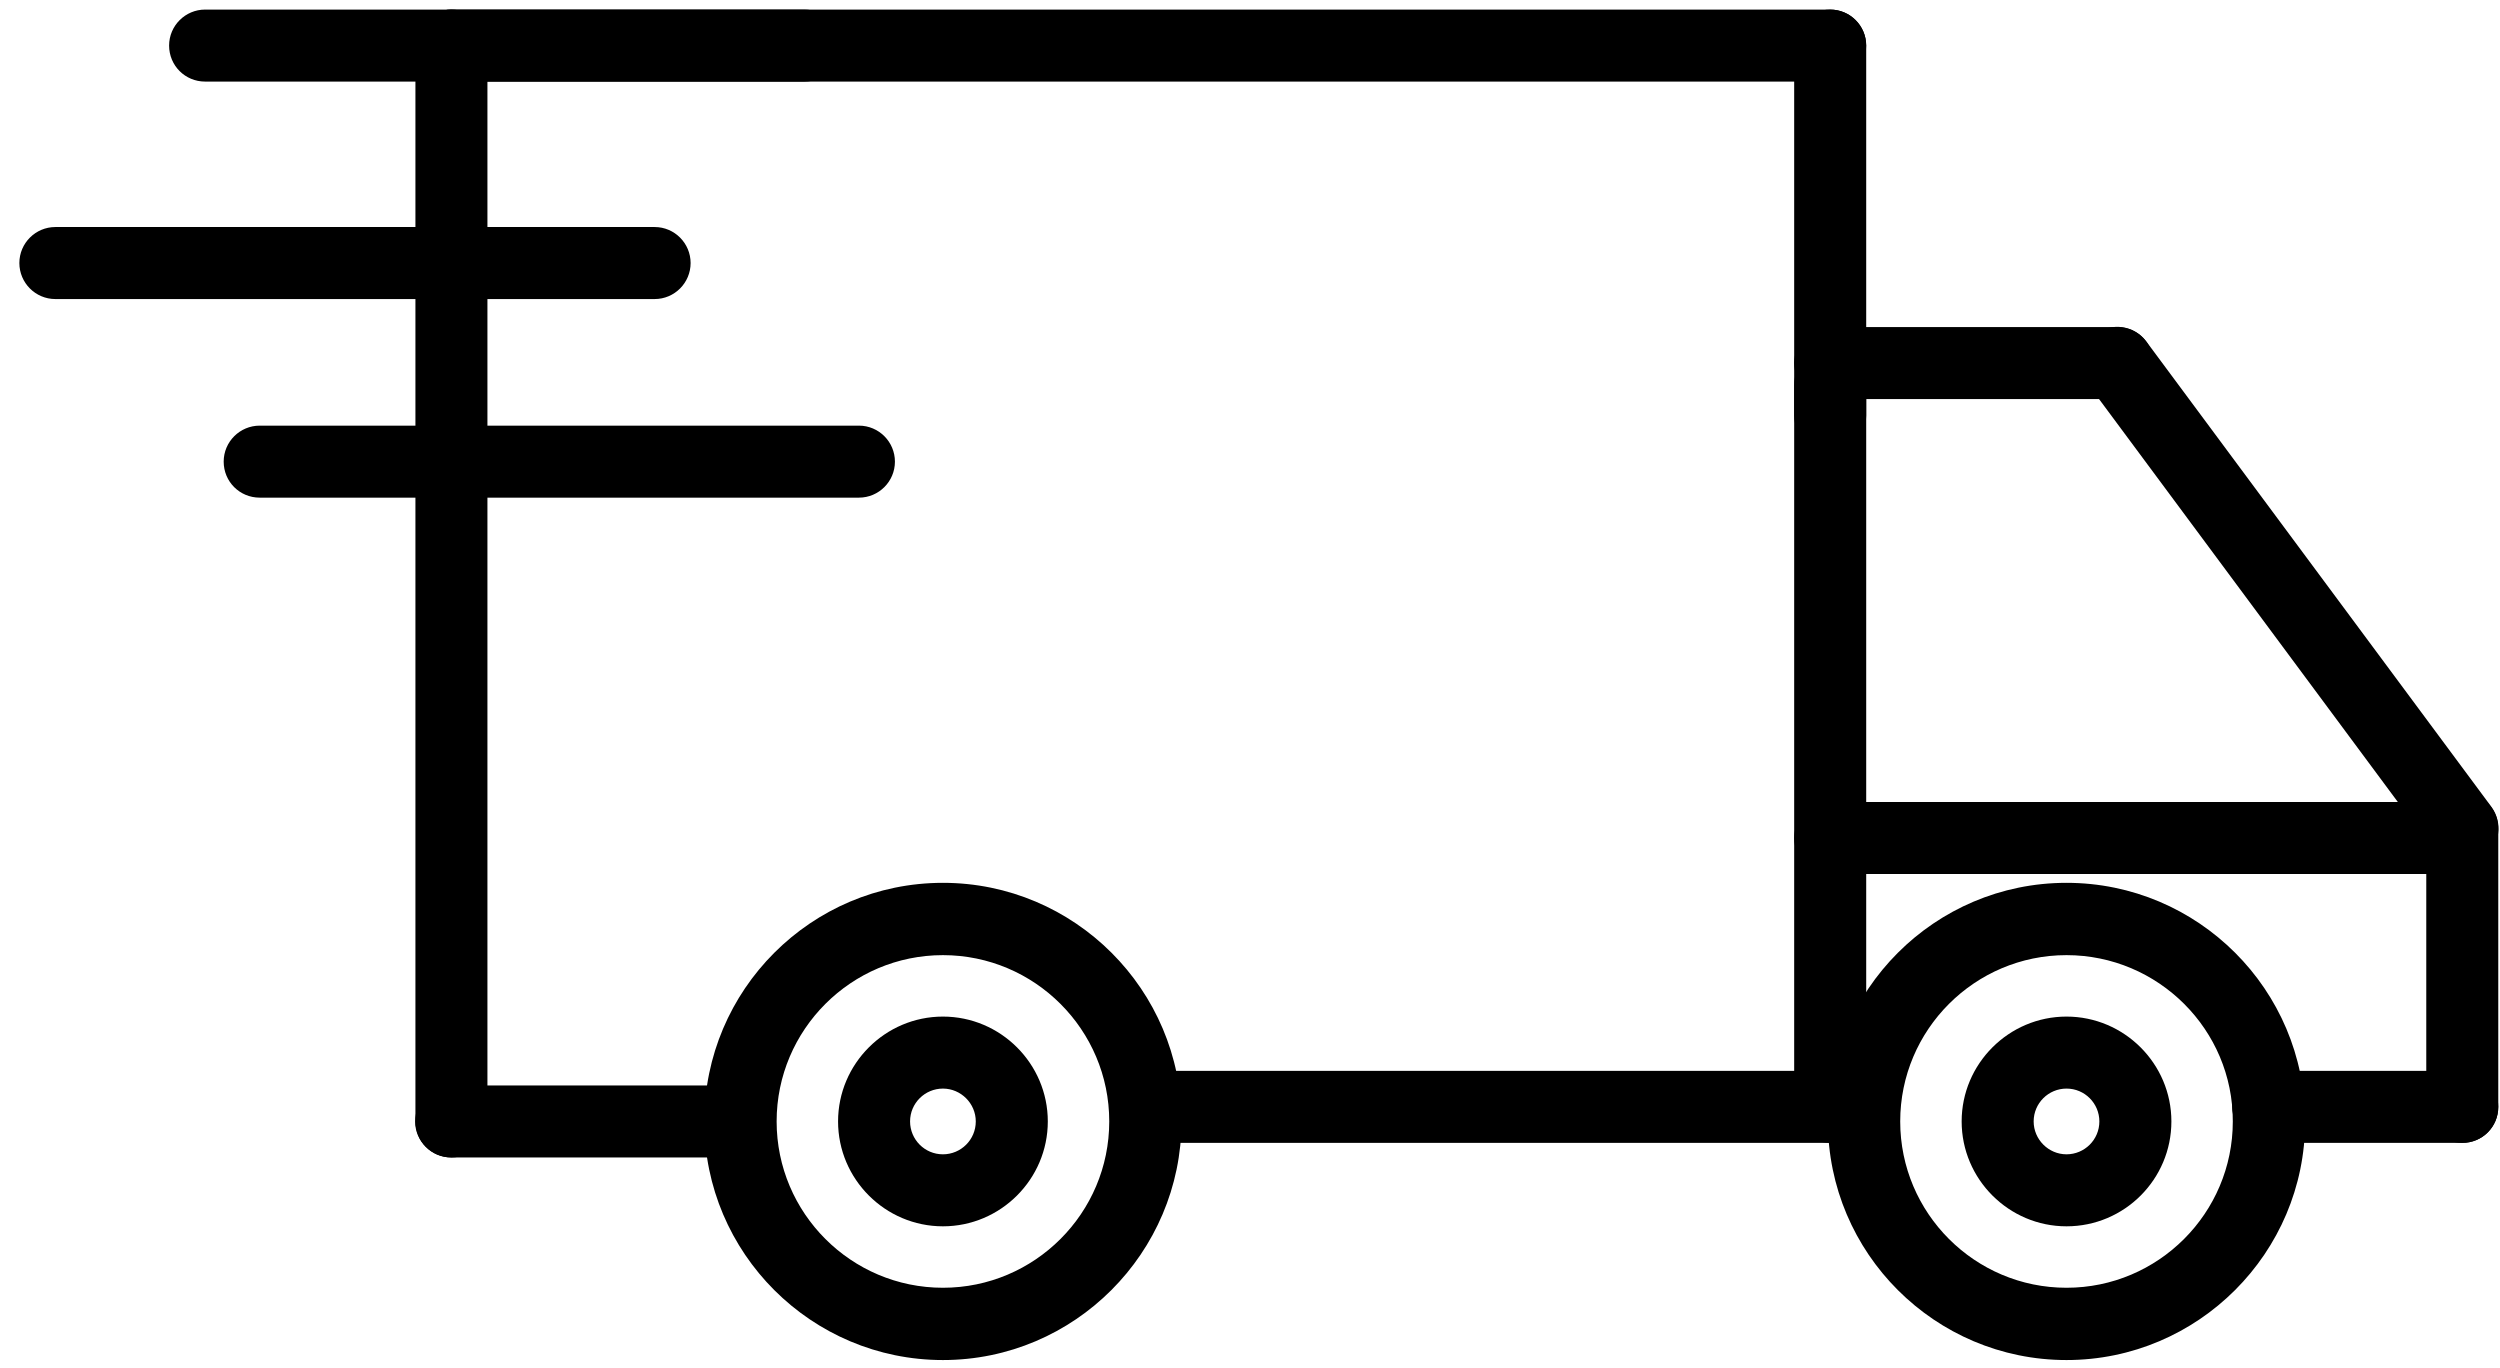
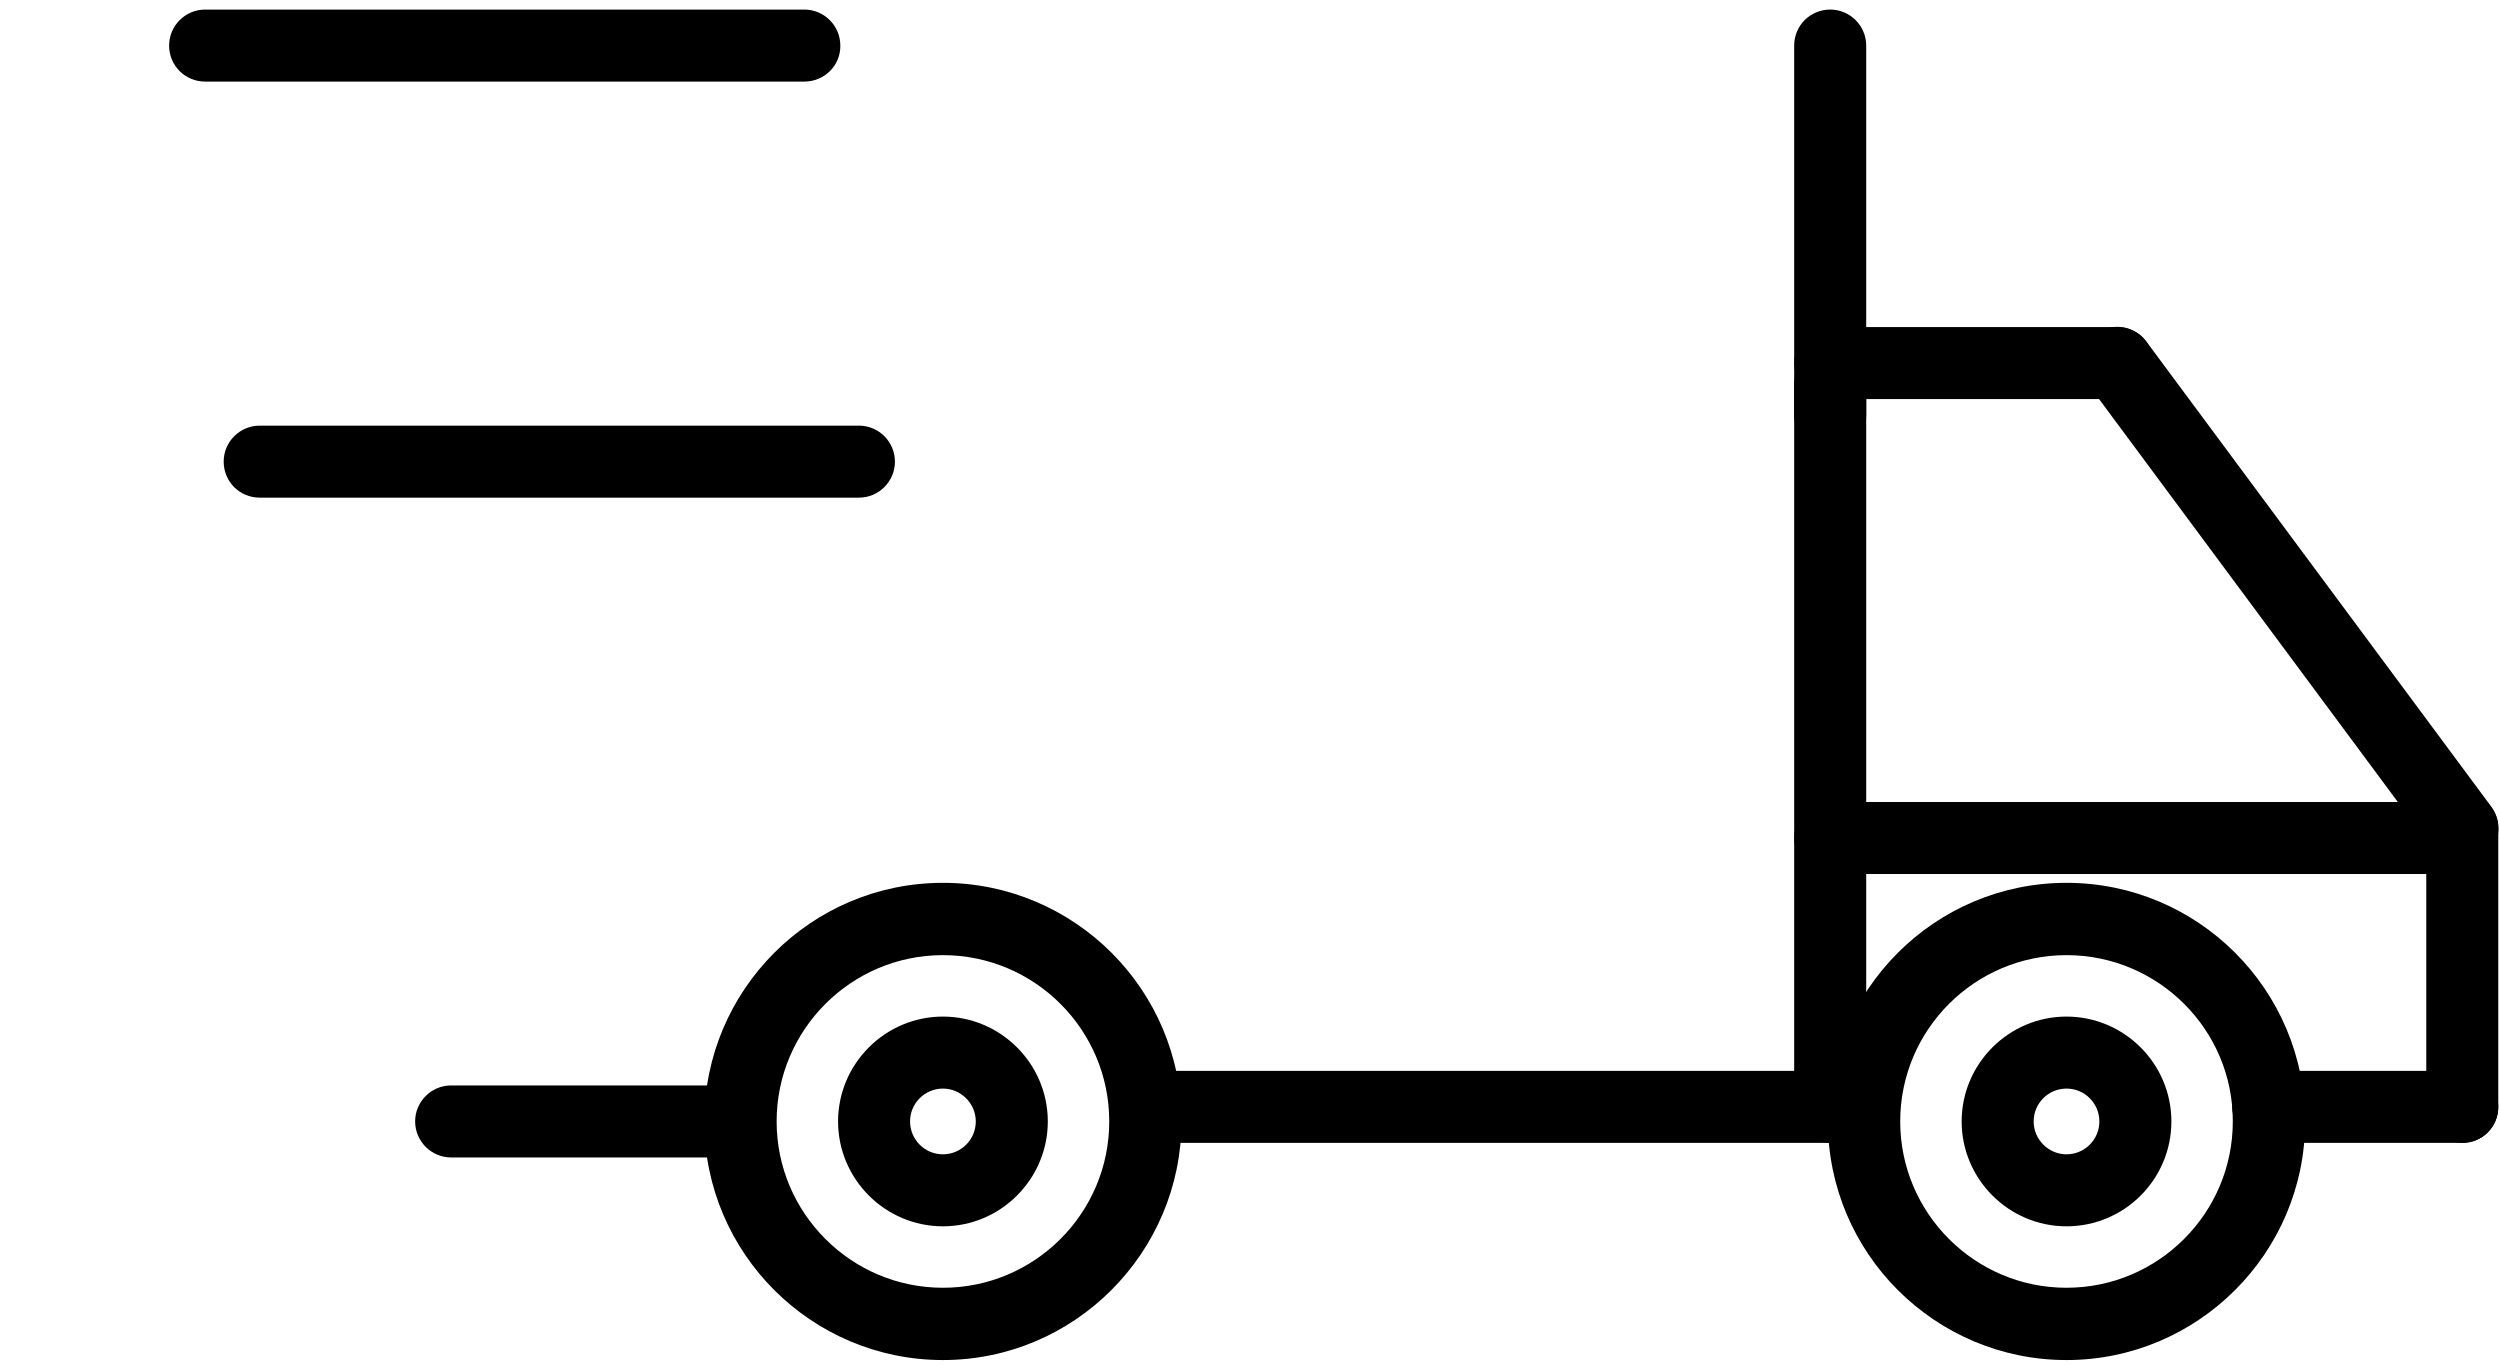
<svg xmlns="http://www.w3.org/2000/svg" width="106" height="58" viewBox="0 0 106 58" fill="none">
-   <path d="M77.6 3.459H19.14C18.292 3.459 17.614 2.781 17.614 1.933C17.614 1.085 18.304 0.406 19.14 0.406H77.6C78.448 0.406 79.126 1.097 79.126 1.933C79.126 2.781 78.448 3.459 77.6 3.459Z" fill="black" />
  <path d="M39.98 57.666C34.407 57.666 29.863 53.135 29.863 47.549C29.863 41.976 34.395 37.432 39.98 37.432C45.553 37.432 50.097 41.964 50.097 47.549C50.085 53.123 45.553 57.666 39.98 57.666ZM39.98 40.498C36.091 40.498 32.929 43.66 32.929 47.549C32.929 51.438 36.091 54.601 39.98 54.601C43.869 54.601 47.032 51.438 47.032 47.549C47.032 43.66 43.869 40.498 39.98 40.498Z" fill="black" />
  <path d="M39.98 51.996C37.533 51.996 35.534 49.997 35.534 47.549C35.534 45.102 37.533 43.103 39.98 43.103C42.428 43.103 44.427 45.102 44.427 47.549C44.427 49.997 42.428 51.996 39.98 51.996ZM39.98 46.156C39.217 46.156 38.587 46.774 38.587 47.549C38.587 48.313 39.205 48.943 39.98 48.943C40.743 48.943 41.373 48.325 41.373 47.549C41.373 46.786 40.743 46.156 39.98 46.156Z" fill="black" />
  <path d="M87.62 51.996C85.173 51.996 83.174 49.997 83.174 47.549C83.174 45.102 85.173 43.103 87.62 43.103C90.067 43.103 92.067 45.102 92.067 47.549C92.067 49.997 90.08 51.996 87.62 51.996ZM87.62 46.156C86.857 46.156 86.227 46.774 86.227 47.549C86.227 48.313 86.857 48.943 87.62 48.943C88.383 48.943 89.013 48.325 89.013 47.549C89.013 46.786 88.395 46.156 87.62 46.156Z" fill="black" />
  <path d="M87.62 57.666C82.047 57.666 77.503 53.135 77.503 47.549C77.503 41.976 82.034 37.432 87.62 37.432C93.193 37.432 97.737 41.964 97.737 47.549C97.737 53.123 93.193 57.666 87.62 57.666ZM87.62 40.498C83.731 40.498 80.569 43.66 80.569 47.549C80.569 51.438 83.731 54.601 87.62 54.601C91.509 54.601 94.671 51.438 94.671 47.549C94.684 43.66 91.509 40.498 87.62 40.498Z" fill="black" />
  <path d="M79.042 48.458H48.558C47.71 48.458 47.032 47.779 47.032 46.931C47.032 46.083 47.722 45.405 48.558 45.405H79.03C79.878 45.405 80.556 46.095 80.556 46.931C80.569 47.779 79.878 48.458 79.042 48.458Z" fill="black" />
  <path d="M104.401 48.458H96.174C95.326 48.458 94.647 47.779 94.647 46.931C94.647 46.083 95.326 45.405 96.174 45.405H104.401C105.249 45.405 105.927 46.095 105.927 46.931C105.927 47.779 105.249 48.458 104.401 48.458Z" fill="black" />
  <path d="M104.401 48.458C103.553 48.458 102.874 47.779 102.874 46.931V35.13C102.874 34.282 103.553 33.604 104.401 33.604C105.249 33.604 105.927 34.294 105.927 35.13V46.931C105.927 47.779 105.249 48.458 104.401 48.458Z" fill="black" />
  <path d="M104.401 36.657C103.928 36.657 103.468 36.439 103.177 36.039L88.541 16.302C88.044 15.624 88.177 14.667 88.856 14.158C89.534 13.661 90.492 13.794 91 14.473L105.636 34.21C106.133 34.888 106 35.845 105.321 36.354C105.043 36.56 104.716 36.657 104.401 36.657Z" fill="black" />
  <path d="M89.777 16.92H77.6C76.752 16.92 76.073 16.23 76.073 15.394C76.073 14.545 76.752 13.867 77.6 13.867H89.777C90.625 13.867 91.303 14.558 91.303 15.394C91.303 16.242 90.613 16.92 89.777 16.92Z" fill="black" />
  <path d="M77.6 48.458C76.752 48.458 76.073 47.779 76.073 46.931V16.314C76.073 15.466 76.752 14.788 77.6 14.788C78.448 14.788 79.127 15.478 79.127 16.314V46.931C79.127 47.779 78.448 48.458 77.6 48.458Z" fill="black" />
  <path d="M30.566 49.076H19.128C18.28 49.076 17.602 48.385 17.602 47.549C17.602 46.701 18.293 46.023 19.128 46.023H30.566C31.414 46.023 32.093 46.701 32.093 47.549C32.105 48.397 31.414 49.076 30.566 49.076Z" fill="black" />
-   <path d="M19.14 49.076C18.292 49.076 17.614 48.385 17.614 47.549V1.933C17.614 1.085 18.304 0.406 19.14 0.406C19.976 0.406 20.667 1.097 20.667 1.933V47.549C20.667 48.397 19.976 49.076 19.14 49.076Z" fill="black" />
  <path d="M77.6 19.137C76.752 19.137 76.073 18.459 76.073 17.611V1.933C76.073 1.085 76.752 0.406 77.6 0.406C78.448 0.406 79.127 1.097 79.127 1.933V17.611C79.127 18.459 78.448 19.137 77.6 19.137Z" fill="black" />
  <path d="M103.674 37.057H77.6C76.752 37.057 76.073 36.366 76.073 35.53C76.073 34.682 76.752 34.004 77.6 34.004H103.674C104.522 34.004 105.2 34.694 105.2 35.53C105.212 36.378 104.522 37.057 103.674 37.057Z" fill="black" />
  <path d="M34.104 3.459H8.697C7.849 3.459 7.17 2.781 7.17 1.933C7.17 1.085 7.861 0.406 8.697 0.406H34.104C34.952 0.406 35.63 1.097 35.63 1.933C35.642 2.781 34.952 3.459 34.104 3.459Z" fill="black" />
-   <path d="M27.755 12.68H2.348C1.5 12.68 0.821 11.989 0.821 11.153C0.821 10.305 1.512 9.626 2.348 9.626H27.755C28.603 9.626 29.282 10.317 29.282 11.153C29.282 11.989 28.603 12.68 27.755 12.68Z" fill="black" />
  <path d="M36.418 21.1H11.011C10.163 21.1 9.484 20.422 9.484 19.574C9.484 18.726 10.175 18.047 11.011 18.047H36.418C37.266 18.047 37.945 18.738 37.945 19.574C37.945 20.41 37.266 21.1 36.418 21.1Z" fill="black" />
</svg>